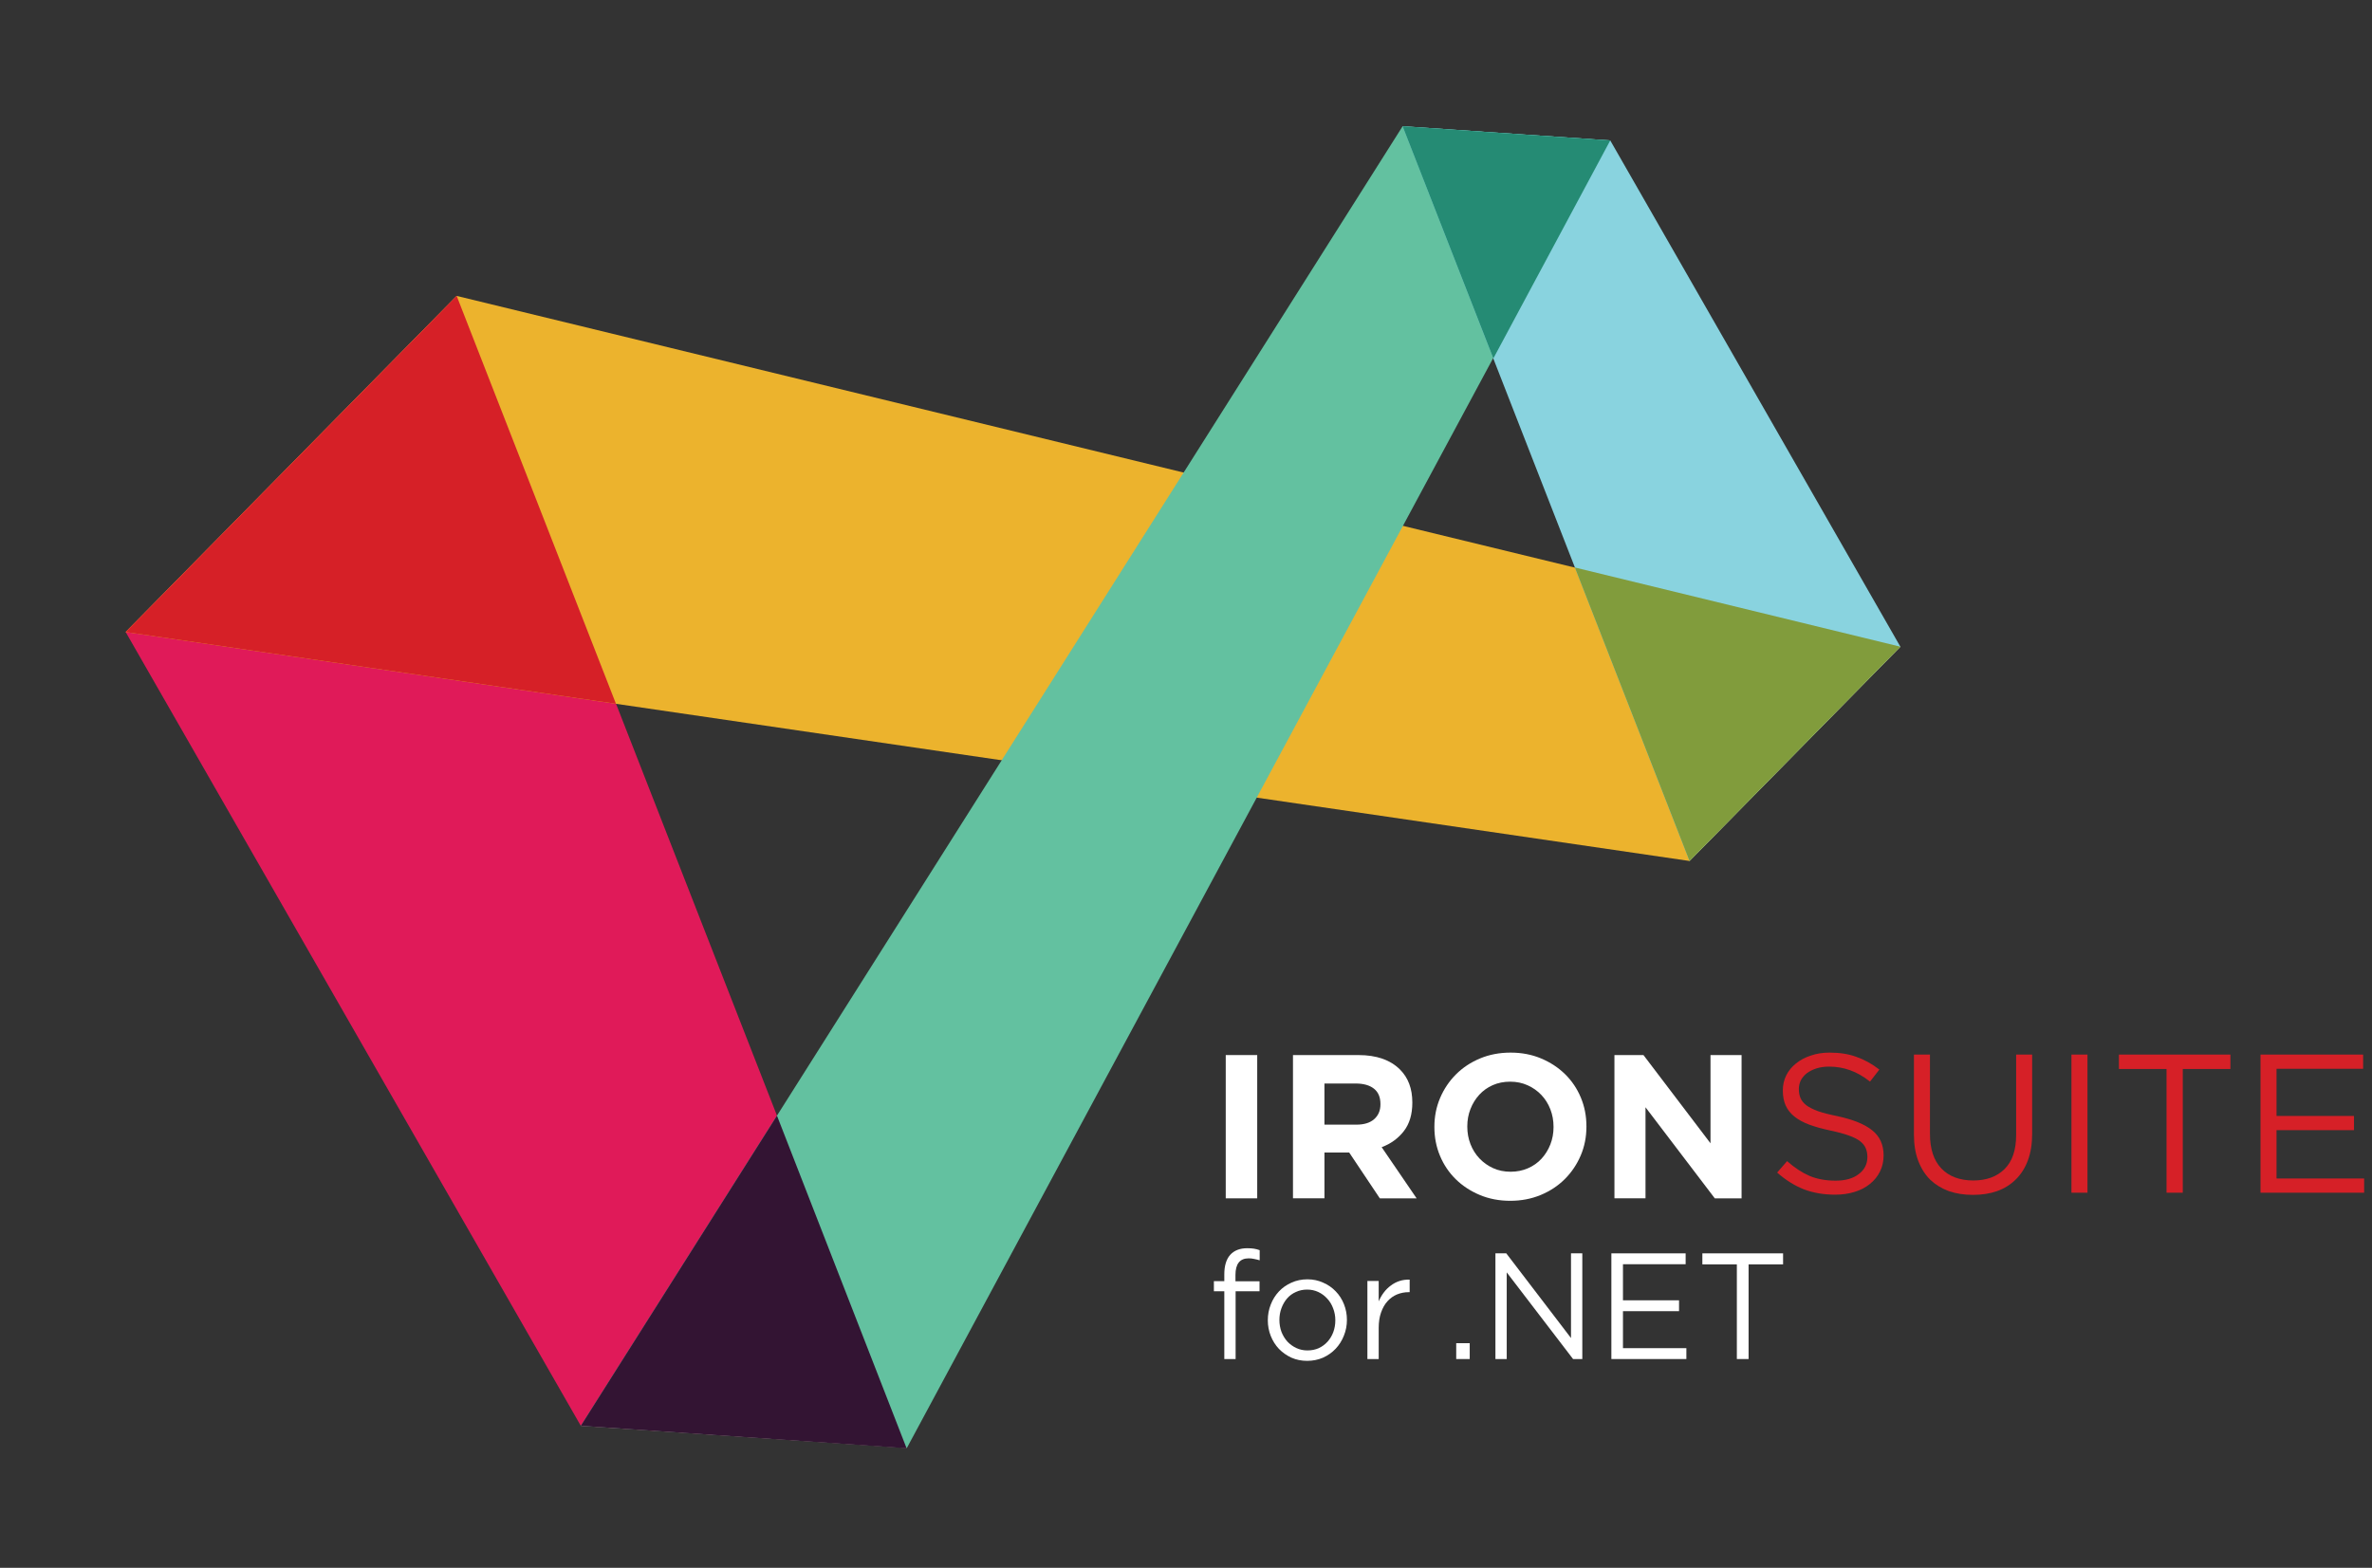
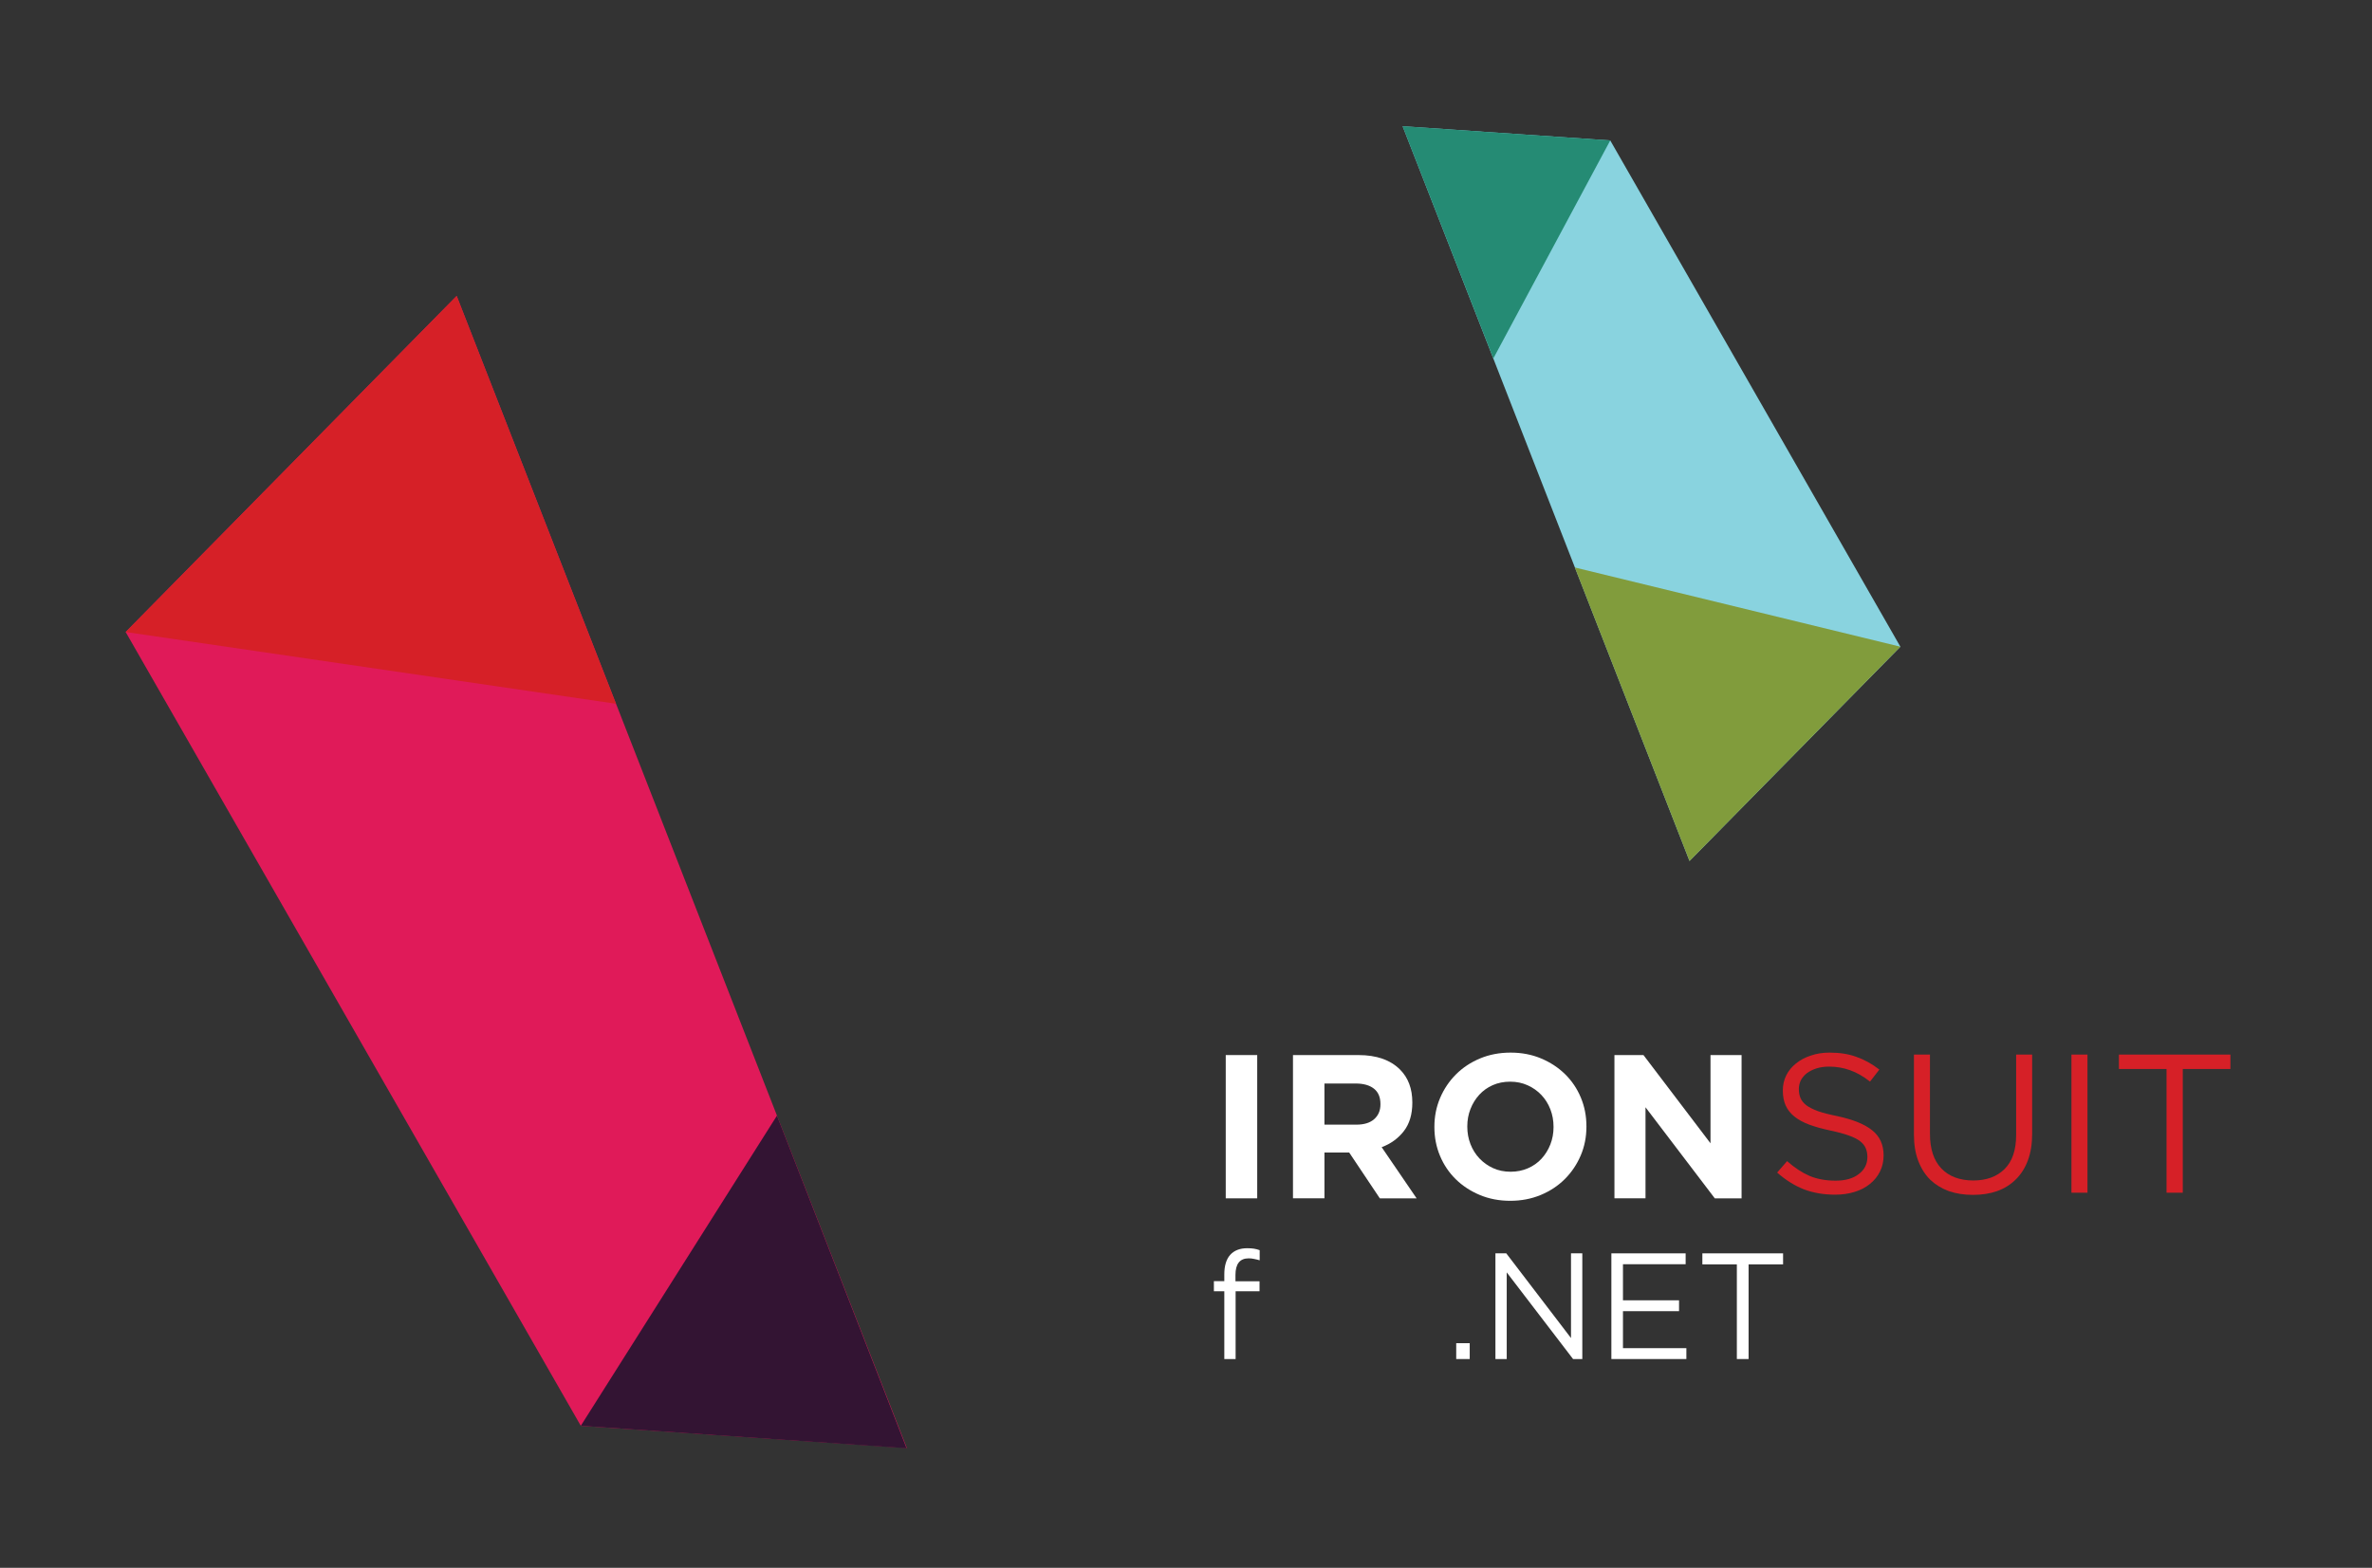
<svg xmlns="http://www.w3.org/2000/svg" width="301" height="199" viewBox="0 0 301 199" fill="none">
  <rect x="0" y="0" width="301" height="199" fill="#333333" stroke="none" />
  <path d="M15.946 80.22L57.951 37.559L115.076 183.789L73.703 180.975L15.946 80.22Z" fill="#E01A59" />
-   <path d="M57.951 37.559L15.946 80.22L214.396 109.282L241.155 82.085L57.951 37.559Z" fill="#ECB32D" />
-   <path d="M115.078 183.789L73.706 180.974L177.991 16.022L204.34 17.825L115.078 183.789Z" fill="#63C1A0" />
  <path d="M241.153 82.085L214.394 109.282L177.987 16.022L204.336 17.825L241.153 82.085Z" fill="#89D3DF" />
  <path d="M57.951 37.558L15.946 80.219L78.163 89.327L57.951 37.558Z" fill="#D62027" />
  <path d="M98.594 141.602L73.701 180.974L115.042 183.82L98.594 141.602Z" fill="#331433" />
  <path d="M177.987 16.022L189.501 45.496L204.336 17.825L177.987 16.022Z" fill="#258B74" />
  <path d="M199.844 72.029L214.394 109.282L241.153 82.085L199.844 72.029Z" fill="#819C3C" />
  <path d="M156.777 162.629V161.824C156.777 160.419 157.336 159.717 158.453 159.717C158.701 159.717 158.931 159.742 159.142 159.793C159.353 159.831 159.589 159.889 159.85 159.966V158.682C159.614 158.592 159.372 158.528 159.124 158.49C158.888 158.452 158.602 158.433 158.267 158.433C157.336 158.433 156.615 158.714 156.106 159.276C155.61 159.838 155.361 160.662 155.361 161.748V162.61H154.039V163.894H155.361V172.498H156.796V163.894H159.831V162.629H156.777Z" fill="#FFFFFF" />
-   <path d="M170.921 167.535C170.921 166.832 170.797 166.168 170.548 165.542C170.3 164.916 169.952 164.373 169.505 163.913C169.058 163.44 168.524 163.07 167.904 162.802C167.295 162.521 166.631 162.38 165.911 162.38C165.178 162.38 164.502 162.521 163.881 162.802C163.272 163.07 162.745 163.44 162.298 163.913C161.851 164.386 161.503 164.942 161.255 165.58C161.006 166.206 160.882 166.871 160.882 167.573C160.882 168.276 161.006 168.94 161.255 169.566C161.503 170.192 161.851 170.741 162.298 171.214C162.745 171.674 163.272 172.044 163.881 172.326C164.489 172.594 165.153 172.728 165.874 172.728C166.594 172.728 167.264 172.594 167.885 172.326C168.506 172.044 169.04 171.668 169.487 171.195C169.934 170.722 170.281 170.173 170.53 169.547C170.79 168.908 170.921 168.238 170.921 167.535ZM169.449 167.573C169.449 168.11 169.363 168.614 169.189 169.087C169.015 169.547 168.773 169.949 168.462 170.294C168.152 170.639 167.779 170.914 167.345 171.118C166.91 171.31 166.432 171.406 165.911 171.406C165.402 171.406 164.93 171.304 164.495 171.099C164.061 170.895 163.682 170.62 163.359 170.275C163.049 169.93 162.8 169.521 162.614 169.049C162.44 168.576 162.353 168.071 162.353 167.535C162.353 166.998 162.44 166.5 162.614 166.04C162.788 165.568 163.024 165.159 163.322 164.814C163.632 164.456 164.005 164.181 164.439 163.99C164.874 163.785 165.352 163.683 165.874 163.683C166.383 163.683 166.854 163.785 167.289 163.99C167.724 164.194 168.102 164.475 168.425 164.833C168.748 165.178 168.996 165.587 169.17 166.059C169.356 166.532 169.449 167.037 169.449 167.573Z" fill="#FFFFFF" />
-   <path d="M174.953 168.55C174.953 167.81 175.052 167.158 175.251 166.596C175.449 166.021 175.723 165.542 176.07 165.159C176.418 164.775 176.821 164.488 177.281 164.296C177.753 164.105 178.249 164.009 178.771 164.009H178.883V162.418C178.423 162.406 177.995 162.463 177.597 162.591C177.2 162.719 176.834 162.91 176.499 163.166C176.163 163.409 175.865 163.702 175.605 164.047C175.344 164.392 175.127 164.769 174.953 165.178V162.591H173.519V172.498H174.953V168.55Z" fill="#FFFFFF" />
  <path d="M186.503 172.498V170.486H184.79V172.498H186.503Z" fill="#FFFFFF" />
  <path d="M199.356 169.834L191.143 159.084H189.765V172.498H191.199V161.499L199.617 172.498H200.79V159.084H199.356V169.834Z" fill="#FFFFFF" />
  <path d="M213.903 159.084H204.479V172.498H213.996V171.118H205.95V166.423H213.065V165.044H205.95V160.464H213.903V159.084Z" fill="#FFFFFF" />
  <path d="M221.891 160.483H226.268V159.084H216.025V160.483H220.401V172.498H221.891V160.483Z" fill="#FFFFFF" />
  <path d="M228.269 138.237C228.269 137.836 228.355 137.461 228.526 137.11C228.715 136.76 228.972 136.459 229.298 136.209C229.641 135.958 230.044 135.758 230.507 135.607C230.988 135.457 231.519 135.382 232.103 135.382C233.029 135.382 233.912 135.532 234.753 135.833C235.61 136.133 236.46 136.618 237.3 137.285L238.484 135.758C237.557 135.04 236.597 134.505 235.602 134.155C234.624 133.788 233.475 133.604 232.154 133.604C231.296 133.604 230.507 133.729 229.787 133.98C229.066 134.213 228.44 134.547 227.909 134.981C227.377 135.399 226.965 135.9 226.673 136.484C226.382 137.068 226.236 137.711 226.236 138.412C226.236 139.147 226.356 139.782 226.596 140.316C226.836 140.85 227.205 141.318 227.703 141.718C228.2 142.119 228.826 142.461 229.581 142.745C230.353 143.029 231.253 143.279 232.283 143.497C233.226 143.697 233.998 143.906 234.598 144.123C235.216 144.34 235.696 144.582 236.039 144.849C236.382 145.116 236.623 145.417 236.76 145.751C236.897 146.068 236.966 146.435 236.966 146.853C236.966 147.754 236.597 148.48 235.859 149.031C235.139 149.582 234.17 149.858 232.952 149.858C231.699 149.858 230.593 149.658 229.632 149.257C228.672 148.839 227.72 148.213 226.776 147.378L225.516 148.831C226.596 149.783 227.728 150.492 228.912 150.96C230.113 151.411 231.434 151.636 232.874 151.636C233.766 151.636 234.59 151.519 235.345 151.285C236.099 151.052 236.743 150.718 237.274 150.284C237.823 149.85 238.252 149.324 238.561 148.706C238.87 148.088 239.024 147.404 239.024 146.652C239.024 145.3 238.544 144.24 237.583 143.472C236.64 142.703 235.164 142.102 233.158 141.668C232.163 141.468 231.348 141.259 230.713 141.042C230.078 140.808 229.581 140.558 229.221 140.291C228.861 140.007 228.612 139.698 228.475 139.364C228.337 139.03 228.269 138.655 228.269 138.237Z" fill="#D62027" />
  <path d="M257.875 133.854H255.843V144.048C255.843 145.968 255.354 147.412 254.376 148.38C253.398 149.349 252.077 149.833 250.413 149.833C248.681 149.833 247.326 149.324 246.348 148.305C245.387 147.287 244.907 145.826 244.907 143.922V133.854H242.874V144.048C242.874 145.283 243.055 146.377 243.415 147.328C243.775 148.28 244.281 149.082 244.933 149.733C245.602 150.367 246.391 150.851 247.3 151.185C248.226 151.503 249.247 151.661 250.362 151.661C251.494 151.661 252.515 151.503 253.424 151.185C254.35 150.851 255.139 150.359 255.791 149.708C256.46 149.056 256.975 148.247 257.335 147.278C257.695 146.31 257.875 145.183 257.875 143.897V133.854Z" fill="#D62027" />
  <path d="M262.861 133.854V151.386H264.894V133.854H262.861Z" fill="#D62027" />
  <path d="M276.988 135.683H283.034V133.854H268.883V135.683H274.929V151.386H276.988V135.683Z" fill="#D62027" />
-   <path d="M299.873 133.854H286.854V151.386H300.002V149.582H288.886V143.446H298.715V141.643H288.886V135.658H299.873V133.854Z" fill="#D62027" />
  <path d="M155.543 133.916H159.537V152.102H155.543V133.916Z" fill="#FFFFFF" />
  <path d="M164.075 133.916H172.374C174.673 133.916 176.436 134.531 177.664 135.761C178.701 136.8 179.22 138.187 179.22 139.918V139.971C179.22 141.442 178.861 142.642 178.144 143.568C177.426 144.494 176.488 145.175 175.33 145.608L179.765 152.103H175.097L171.207 146.284H168.069V152.101H164.075V133.916ZM172.114 142.749C173.099 142.749 173.855 142.516 174.383 142.047C174.911 141.579 175.174 140.957 175.174 140.177V140.125C175.174 139.258 174.898 138.609 174.344 138.176C173.79 137.743 173.021 137.527 172.036 137.527H168.068V142.749H172.114Z" fill="#FFFFFF" />
  <path d="M191.642 152.414C190.241 152.414 188.953 152.167 187.777 151.673C186.602 151.18 185.586 150.513 184.731 149.674C183.875 148.834 183.209 147.846 182.734 146.711C182.259 145.577 182.021 144.36 182.021 143.061V143.009C182.021 141.71 182.264 140.493 182.747 139.358C183.231 138.223 183.9 137.228 184.756 136.371C185.612 135.514 186.632 134.837 187.815 134.344C188.999 133.85 190.292 133.604 191.693 133.604C193.094 133.604 194.382 133.85 195.558 134.344C196.733 134.837 197.749 135.504 198.605 136.344C199.461 137.184 200.126 138.171 200.601 139.305C201.077 140.44 201.313 141.657 201.313 142.956V143.009C201.313 144.307 201.071 145.525 200.589 146.659C200.104 147.794 199.435 148.789 198.58 149.646C197.724 150.503 196.703 151.18 195.519 151.673C194.335 152.166 193.042 152.414 191.642 152.414ZM191.693 148.724C192.489 148.724 193.224 148.577 193.897 148.282C194.572 147.989 195.146 147.581 195.621 147.062C196.097 146.543 196.469 145.94 196.737 145.256C197.004 144.572 197.139 143.84 197.139 143.06V143.008C197.139 142.228 197.004 141.492 196.737 140.8C196.469 140.107 196.089 139.501 195.596 138.981C195.103 138.461 194.522 138.05 193.845 137.747C193.169 137.444 192.436 137.293 191.642 137.293C190.828 137.293 190.09 137.441 189.425 137.734C188.76 138.029 188.189 138.436 187.713 138.955C187.238 139.475 186.866 140.077 186.599 140.762C186.33 141.445 186.196 142.177 186.196 142.957V143.009C186.196 143.789 186.33 144.524 186.599 145.218C186.866 145.91 187.246 146.515 187.739 147.037C188.233 147.555 188.811 147.969 189.477 148.271C190.142 148.573 190.88 148.724 191.693 148.724Z" fill="#FFFFFF" />
  <path d="M204.867 133.916H208.55L217.057 145.113V133.916H221.001V152.102H217.603L208.81 140.541V152.101H204.869L204.867 133.916Z" fill="#FFFFFF" />
</svg>